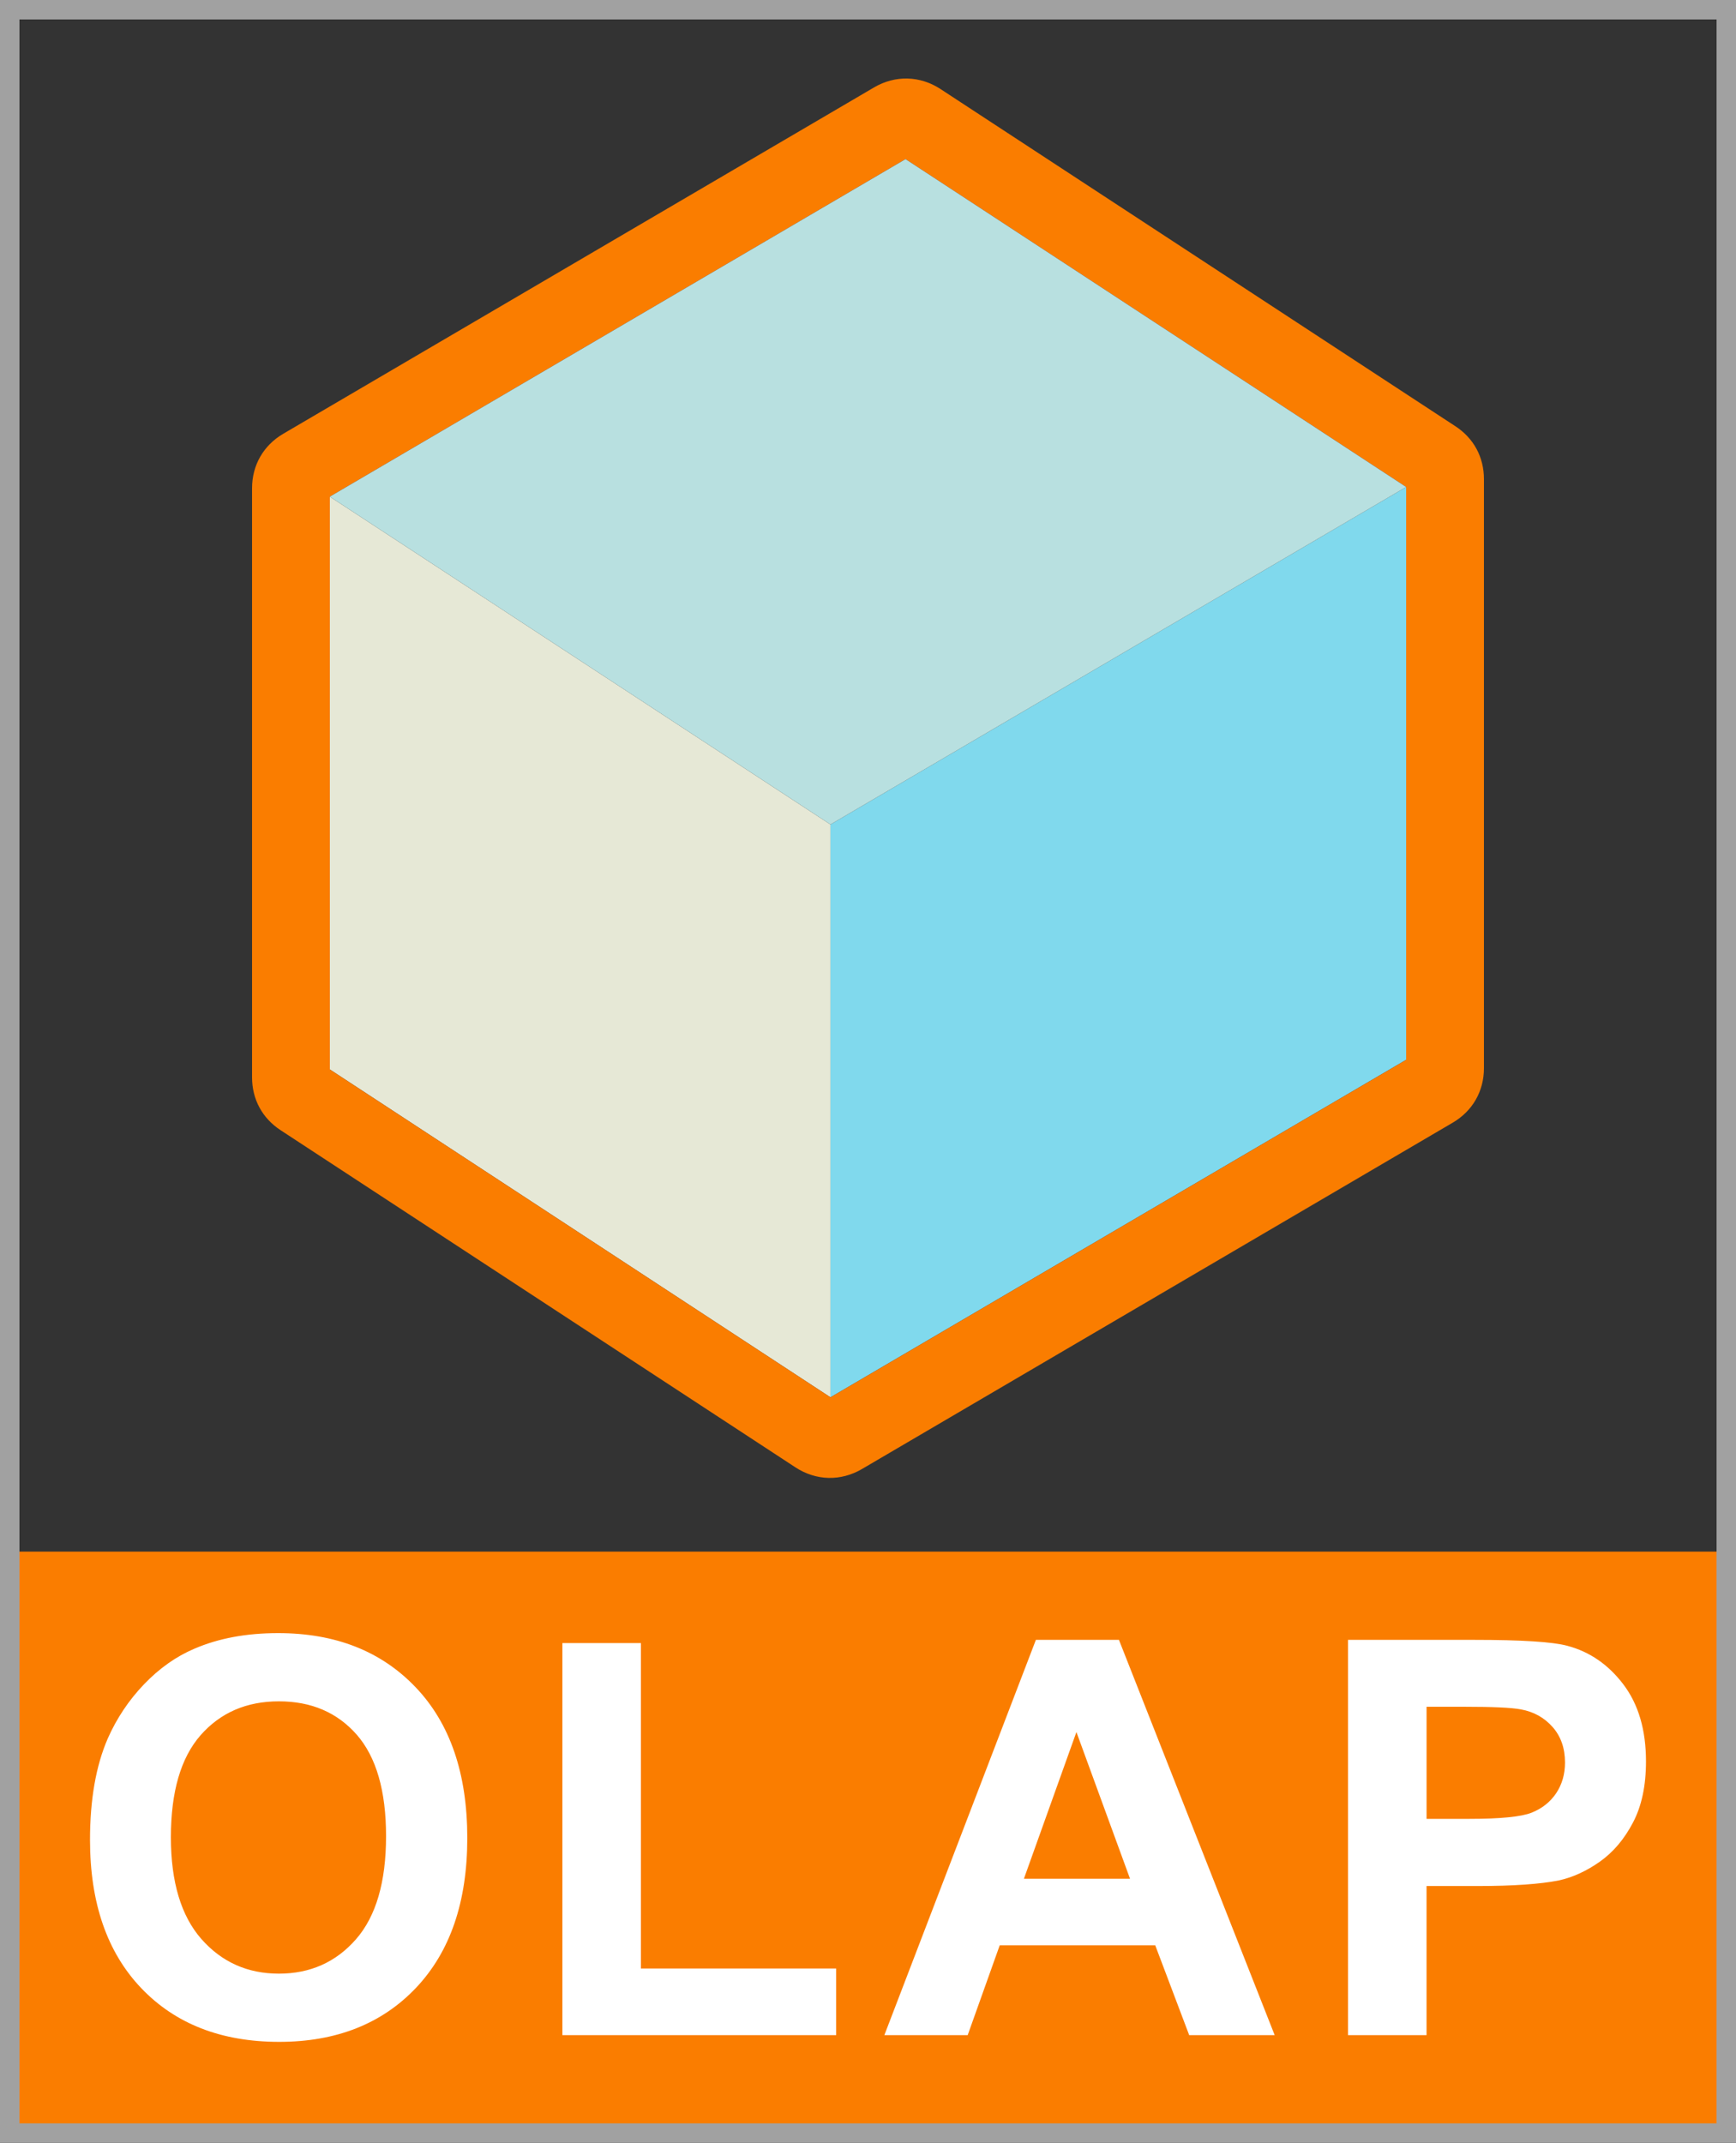
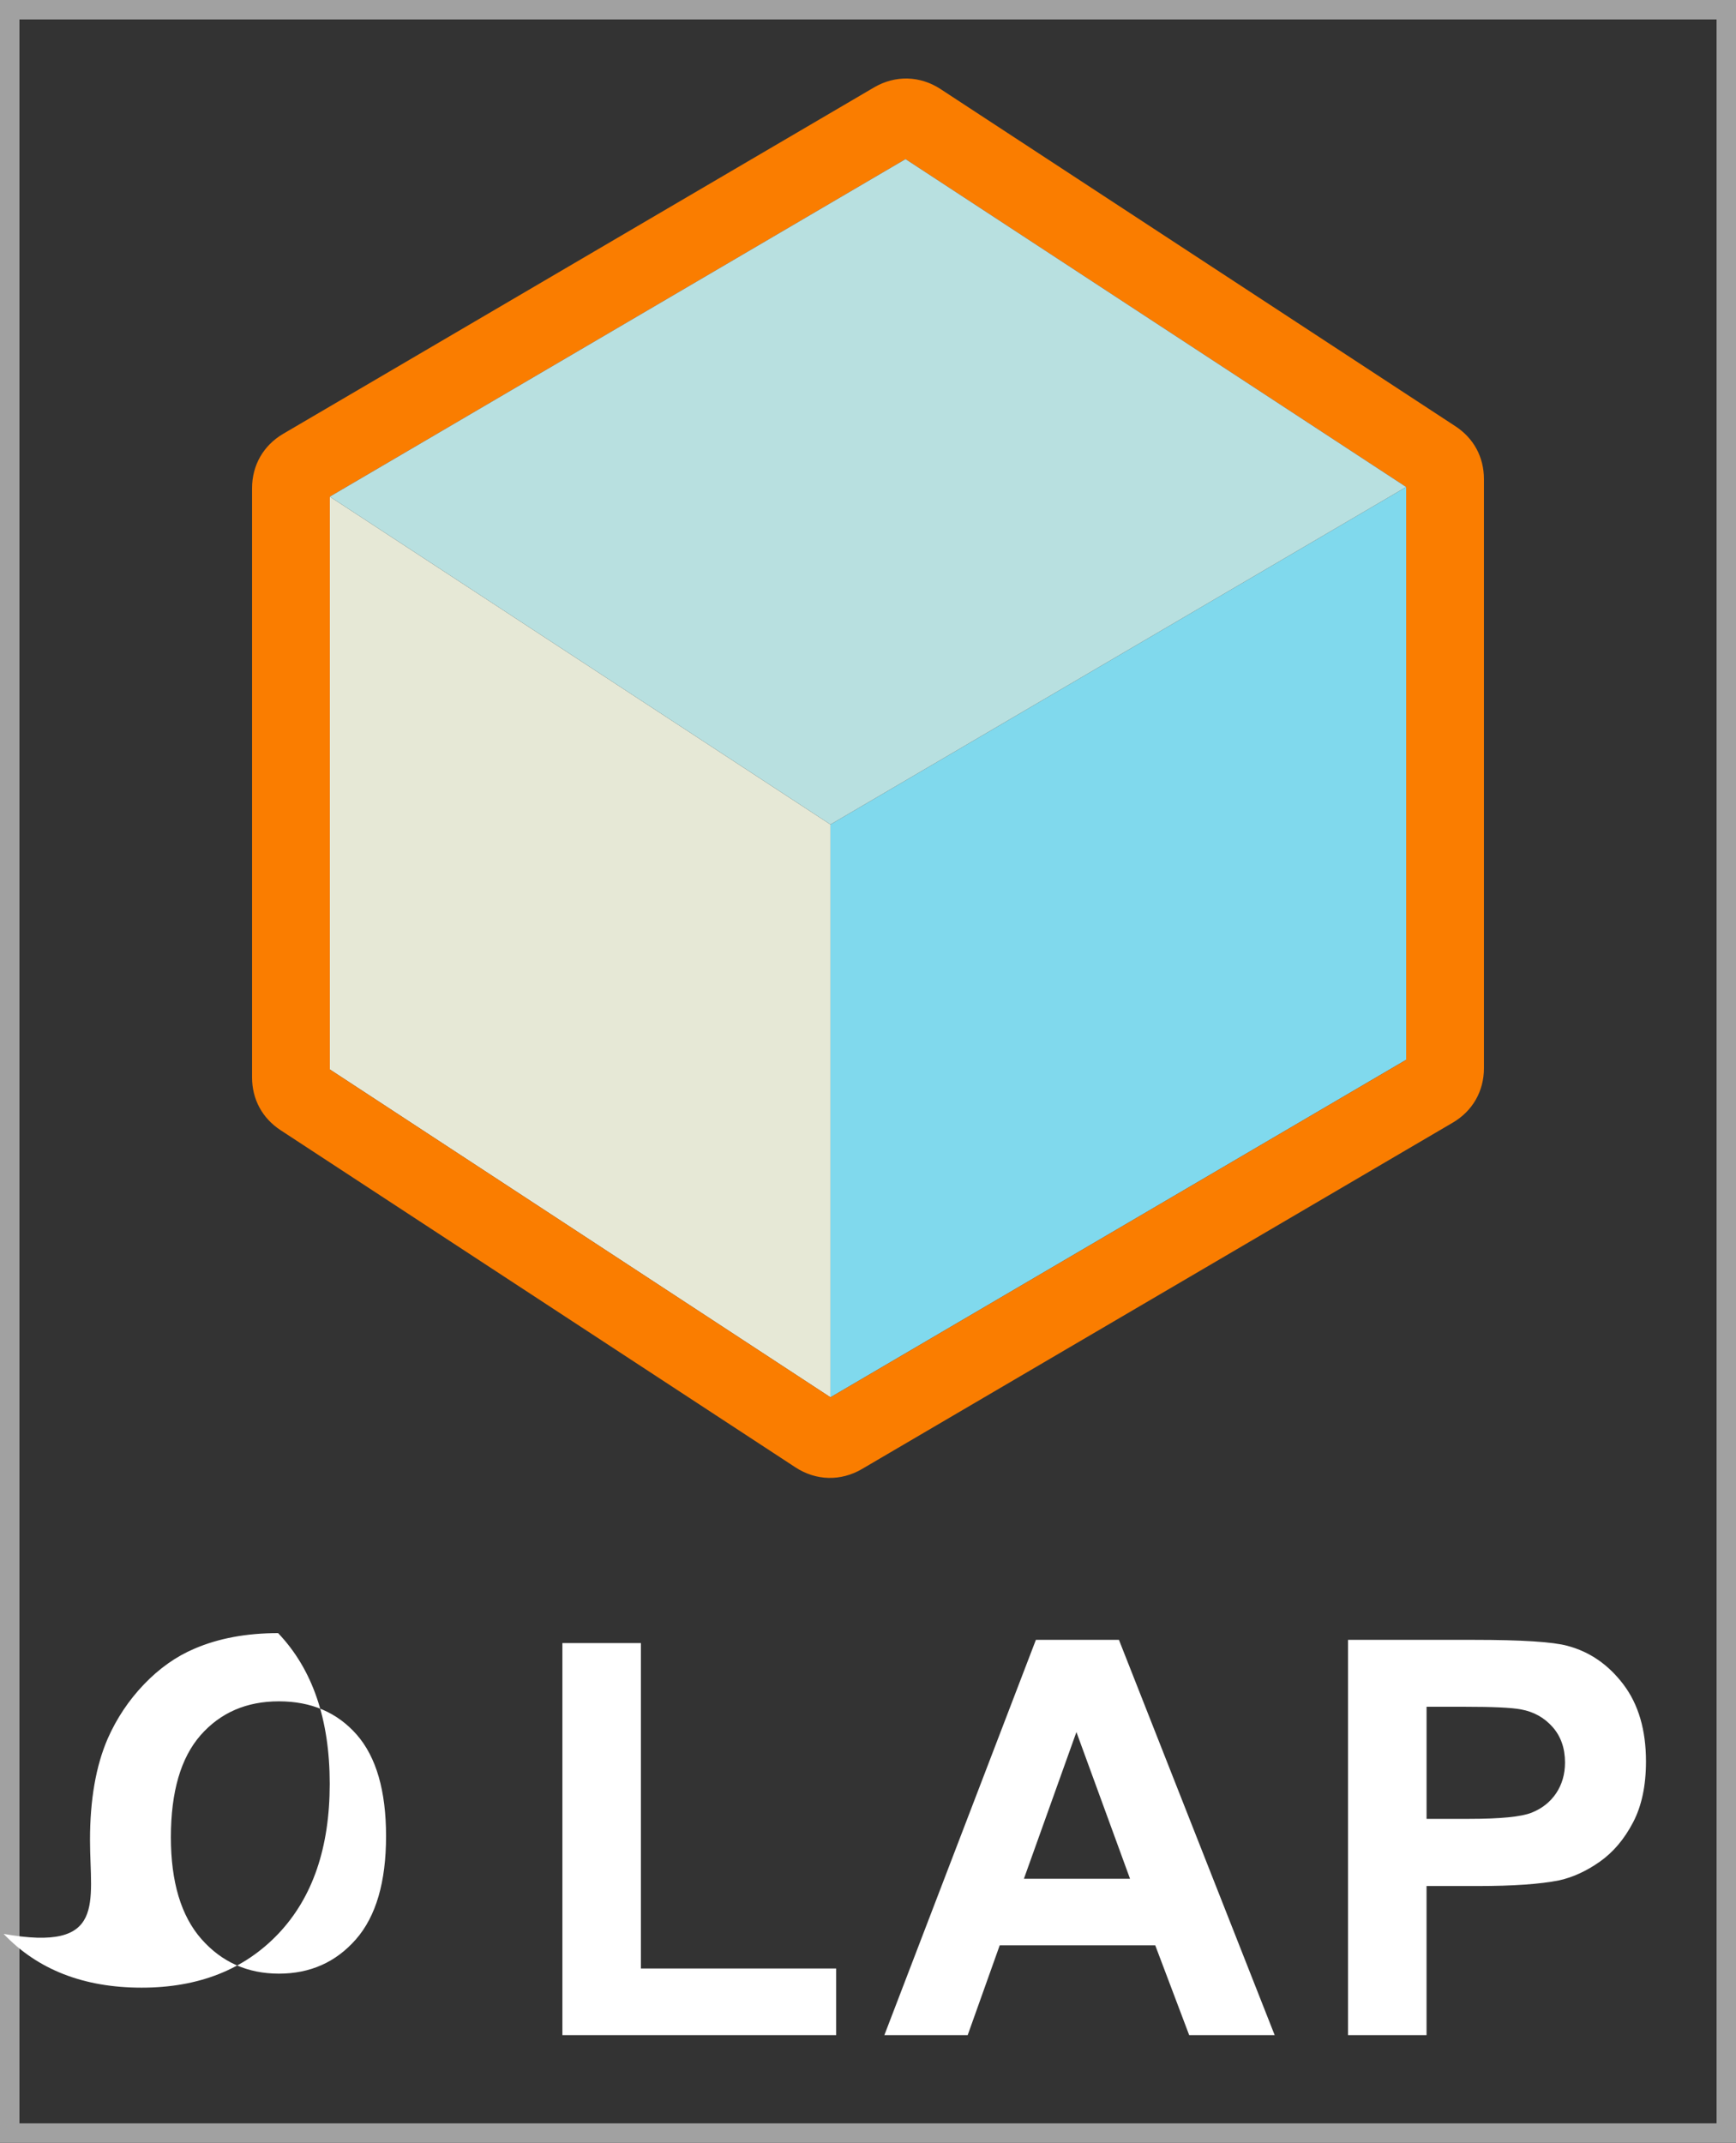
<svg xmlns="http://www.w3.org/2000/svg" version="1.1" id="svg3800" x="0px" y="0px" width="300px" height="370.167px" viewBox="0 0 300 370.167" enable-background="new 0 0 300 370.167" xml:space="preserve">
  <rect x="0" y="0" width="300" height="370.167" fill="#333333" stroke="none" />
-   <polyline fill="#FA7D00" points="3,367.052 297,367.052 297,268.039 3,268.039 3,367.052 " />
  <path fill="#A1A1A1" d="M3.36,3.36v363.45h293.281V3.36H3.36 M0,0h300v370.167H0V0L0,0z" />
-   <path fill="#FFFFFF" d="M246.525,294.839v19.365h7.416c5.354,0,8.938-0.354,10.735-1.064c1.8-0.719,3.21-1.83,4.242-3.355  c1.017-1.527,1.533-3.293,1.533-5.309c0-2.482-0.722-4.531-2.161-6.156c-1.425-1.605-3.257-2.624-5.446-3.021  c-1.626-0.313-4.882-0.457-9.764-0.457h-6.558 M232.955,351.566v-68.283h21.771c8.248,0,13.629,0.348,16.133,1.029  c3.854,1.02,7.091,3.248,9.688,6.68c2.599,3.432,3.897,7.871,3.897,13.295c0,4.195-0.752,7.727-2.254,10.568  c-1.506,2.863-3.397,5.104-5.715,6.742c-2.301,1.619-4.646,2.701-7.025,3.229c-3.24,0.648-7.936,0.984-14.084,0.984h-8.844v25.756  H232.955L232.955,351.566z M195.283,324.554l-9.266-25.346l-9.076,25.346H195.283z M220.277,351.566h-14.772l-5.868-15.518h-26.873  l-5.537,15.518h-14.399l26.185-68.283h14.352L220.277,351.566z M97.187,351.566v-67.729h13.569v56.217h33.743v11.512H97.187z   M29.531,317.382c0,7.729,1.768,13.598,5.274,17.584c3.522,3.992,7.981,5.979,13.396,5.979c5.4,0,9.845-1.973,13.32-5.943  c3.458-3.959,5.194-9.891,5.194-17.809c0-7.82-1.69-13.654-5.056-17.52c-3.38-3.85-7.871-5.771-13.459-5.771  c-5.601,0-10.108,1.957-13.536,5.852C31.252,303.65,29.531,309.513,29.531,317.382z M15.555,317.847  c0-6.965,1.017-12.799,3.067-17.521c1.534-3.467,3.616-6.598,6.261-9.363c2.645-2.756,5.54-4.805,8.686-6.141  c4.193-1.813,9.014-2.703,14.492-2.703c9.906,0,17.826,3.119,23.773,9.363c5.947,6.232,8.919,14.916,8.919,26.027  c0,11.031-2.958,19.648-8.858,25.883c-5.898,6.217-13.787,9.336-23.649,9.336c-9.998,0-17.949-3.104-23.848-9.289  C18.496,337.242,15.555,328.705,15.555,317.847z" />
+   <path fill="#FFFFFF" d="M246.525,294.839v19.365h7.416c5.354,0,8.938-0.354,10.735-1.064c1.8-0.719,3.21-1.83,4.242-3.355  c1.017-1.527,1.533-3.293,1.533-5.309c0-2.482-0.722-4.531-2.161-6.156c-1.425-1.605-3.257-2.624-5.446-3.021  c-1.626-0.313-4.882-0.457-9.764-0.457h-6.558 M232.955,351.566v-68.283h21.771c8.248,0,13.629,0.348,16.133,1.029  c3.854,1.02,7.091,3.248,9.688,6.68c2.599,3.432,3.897,7.871,3.897,13.295c0,4.195-0.752,7.727-2.254,10.568  c-1.506,2.863-3.397,5.104-5.715,6.742c-2.301,1.619-4.646,2.701-7.025,3.229c-3.24,0.648-7.936,0.984-14.084,0.984h-8.844v25.756  H232.955L232.955,351.566z M195.283,324.554l-9.266-25.346l-9.076,25.346H195.283z M220.277,351.566h-14.772l-5.868-15.518h-26.873  l-5.537,15.518h-14.399l26.185-68.283h14.352L220.277,351.566z M97.187,351.566v-67.729h13.569v56.217h33.743v11.512H97.187z   M29.531,317.382c0,7.729,1.768,13.598,5.274,17.584c3.522,3.992,7.981,5.979,13.396,5.979c5.4,0,9.845-1.973,13.32-5.943  c3.458-3.959,5.194-9.891,5.194-17.809c0-7.82-1.69-13.654-5.056-17.52c-3.38-3.85-7.871-5.771-13.459-5.771  c-5.601,0-10.108,1.957-13.536,5.852C31.252,303.65,29.531,309.513,29.531,317.382z M15.555,317.847  c0-6.965,1.017-12.799,3.067-17.521c1.534-3.467,3.616-6.598,6.261-9.363c2.645-2.756,5.54-4.805,8.686-6.141  c4.193-1.813,9.014-2.703,14.492-2.703c5.947,6.232,8.919,14.916,8.919,26.027  c0,11.031-2.958,19.648-8.858,25.883c-5.898,6.217-13.787,9.336-23.649,9.336c-9.998,0-17.949-3.104-23.848-9.289  C18.496,337.242,15.555,328.705,15.555,317.847z" />
  <polyline fill="#E6E8D6" points="56.998,184.745 143.512,241.384 143.512,142.431 56.998,85.794 56.998,184.745 " />
  <polyline fill="#80D9ED" points="243.003,183.078 143.512,241.384 143.512,142.431 243.003,84.127 243.003,183.078 " />
  <path fill="#FA7D00" d="M243.003,183.078V84.127l-86.515-56.638L56.997,85.794v98.951l86.515,56.639L243.003,183.078   M251.042,193.943l-102.084,59.828c-3.664,2.146-7.946,2.037-11.5-0.289l-88.96-58.236c-3.177-2.078-4.94-5.343-4.94-9.138V84.349  c0-3.985,1.962-7.407,5.4-9.421l102.084-59.825c3.663-2.147,7.946-2.042,11.5,0.286l88.96,58.239  c3.178,2.079,4.939,5.342,4.939,9.137v101.756C256.441,188.507,254.48,191.929,251.042,193.943z" />
  <polyline fill="#B8E0E0" points="143.512,142.431 243.003,84.127 156.488,27.489 56.998,85.794 143.512,142.431 " />
</svg>